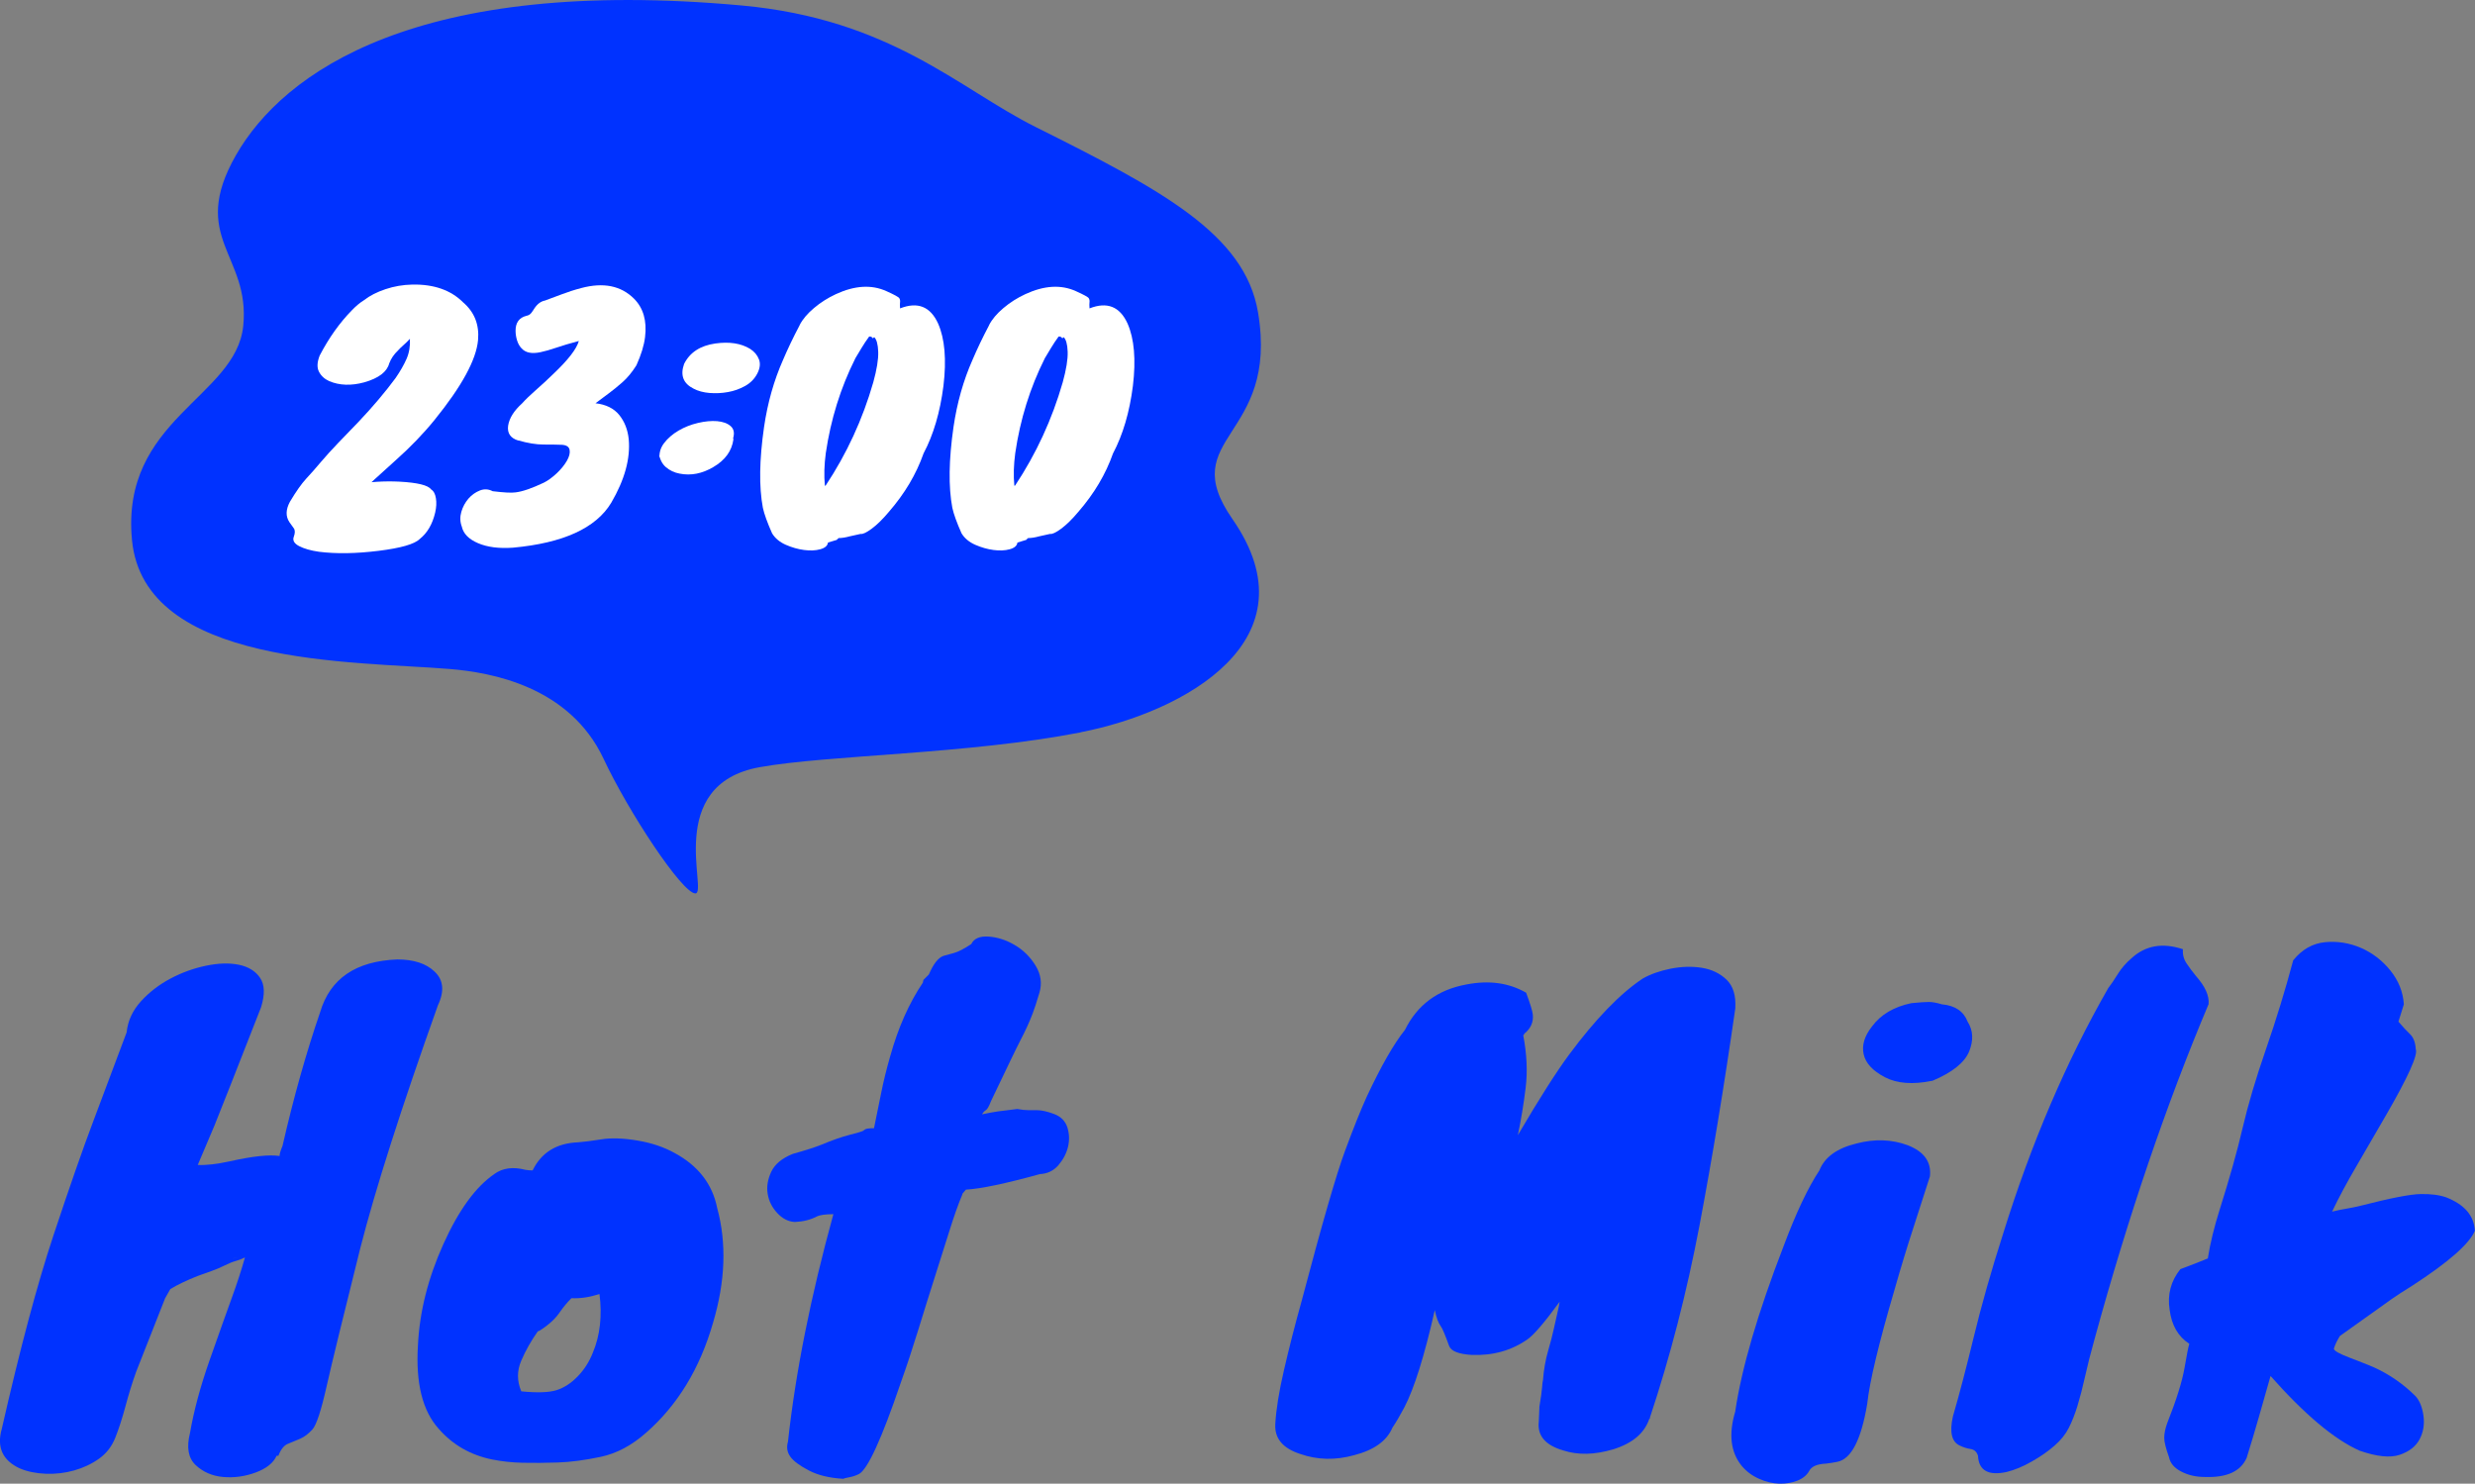
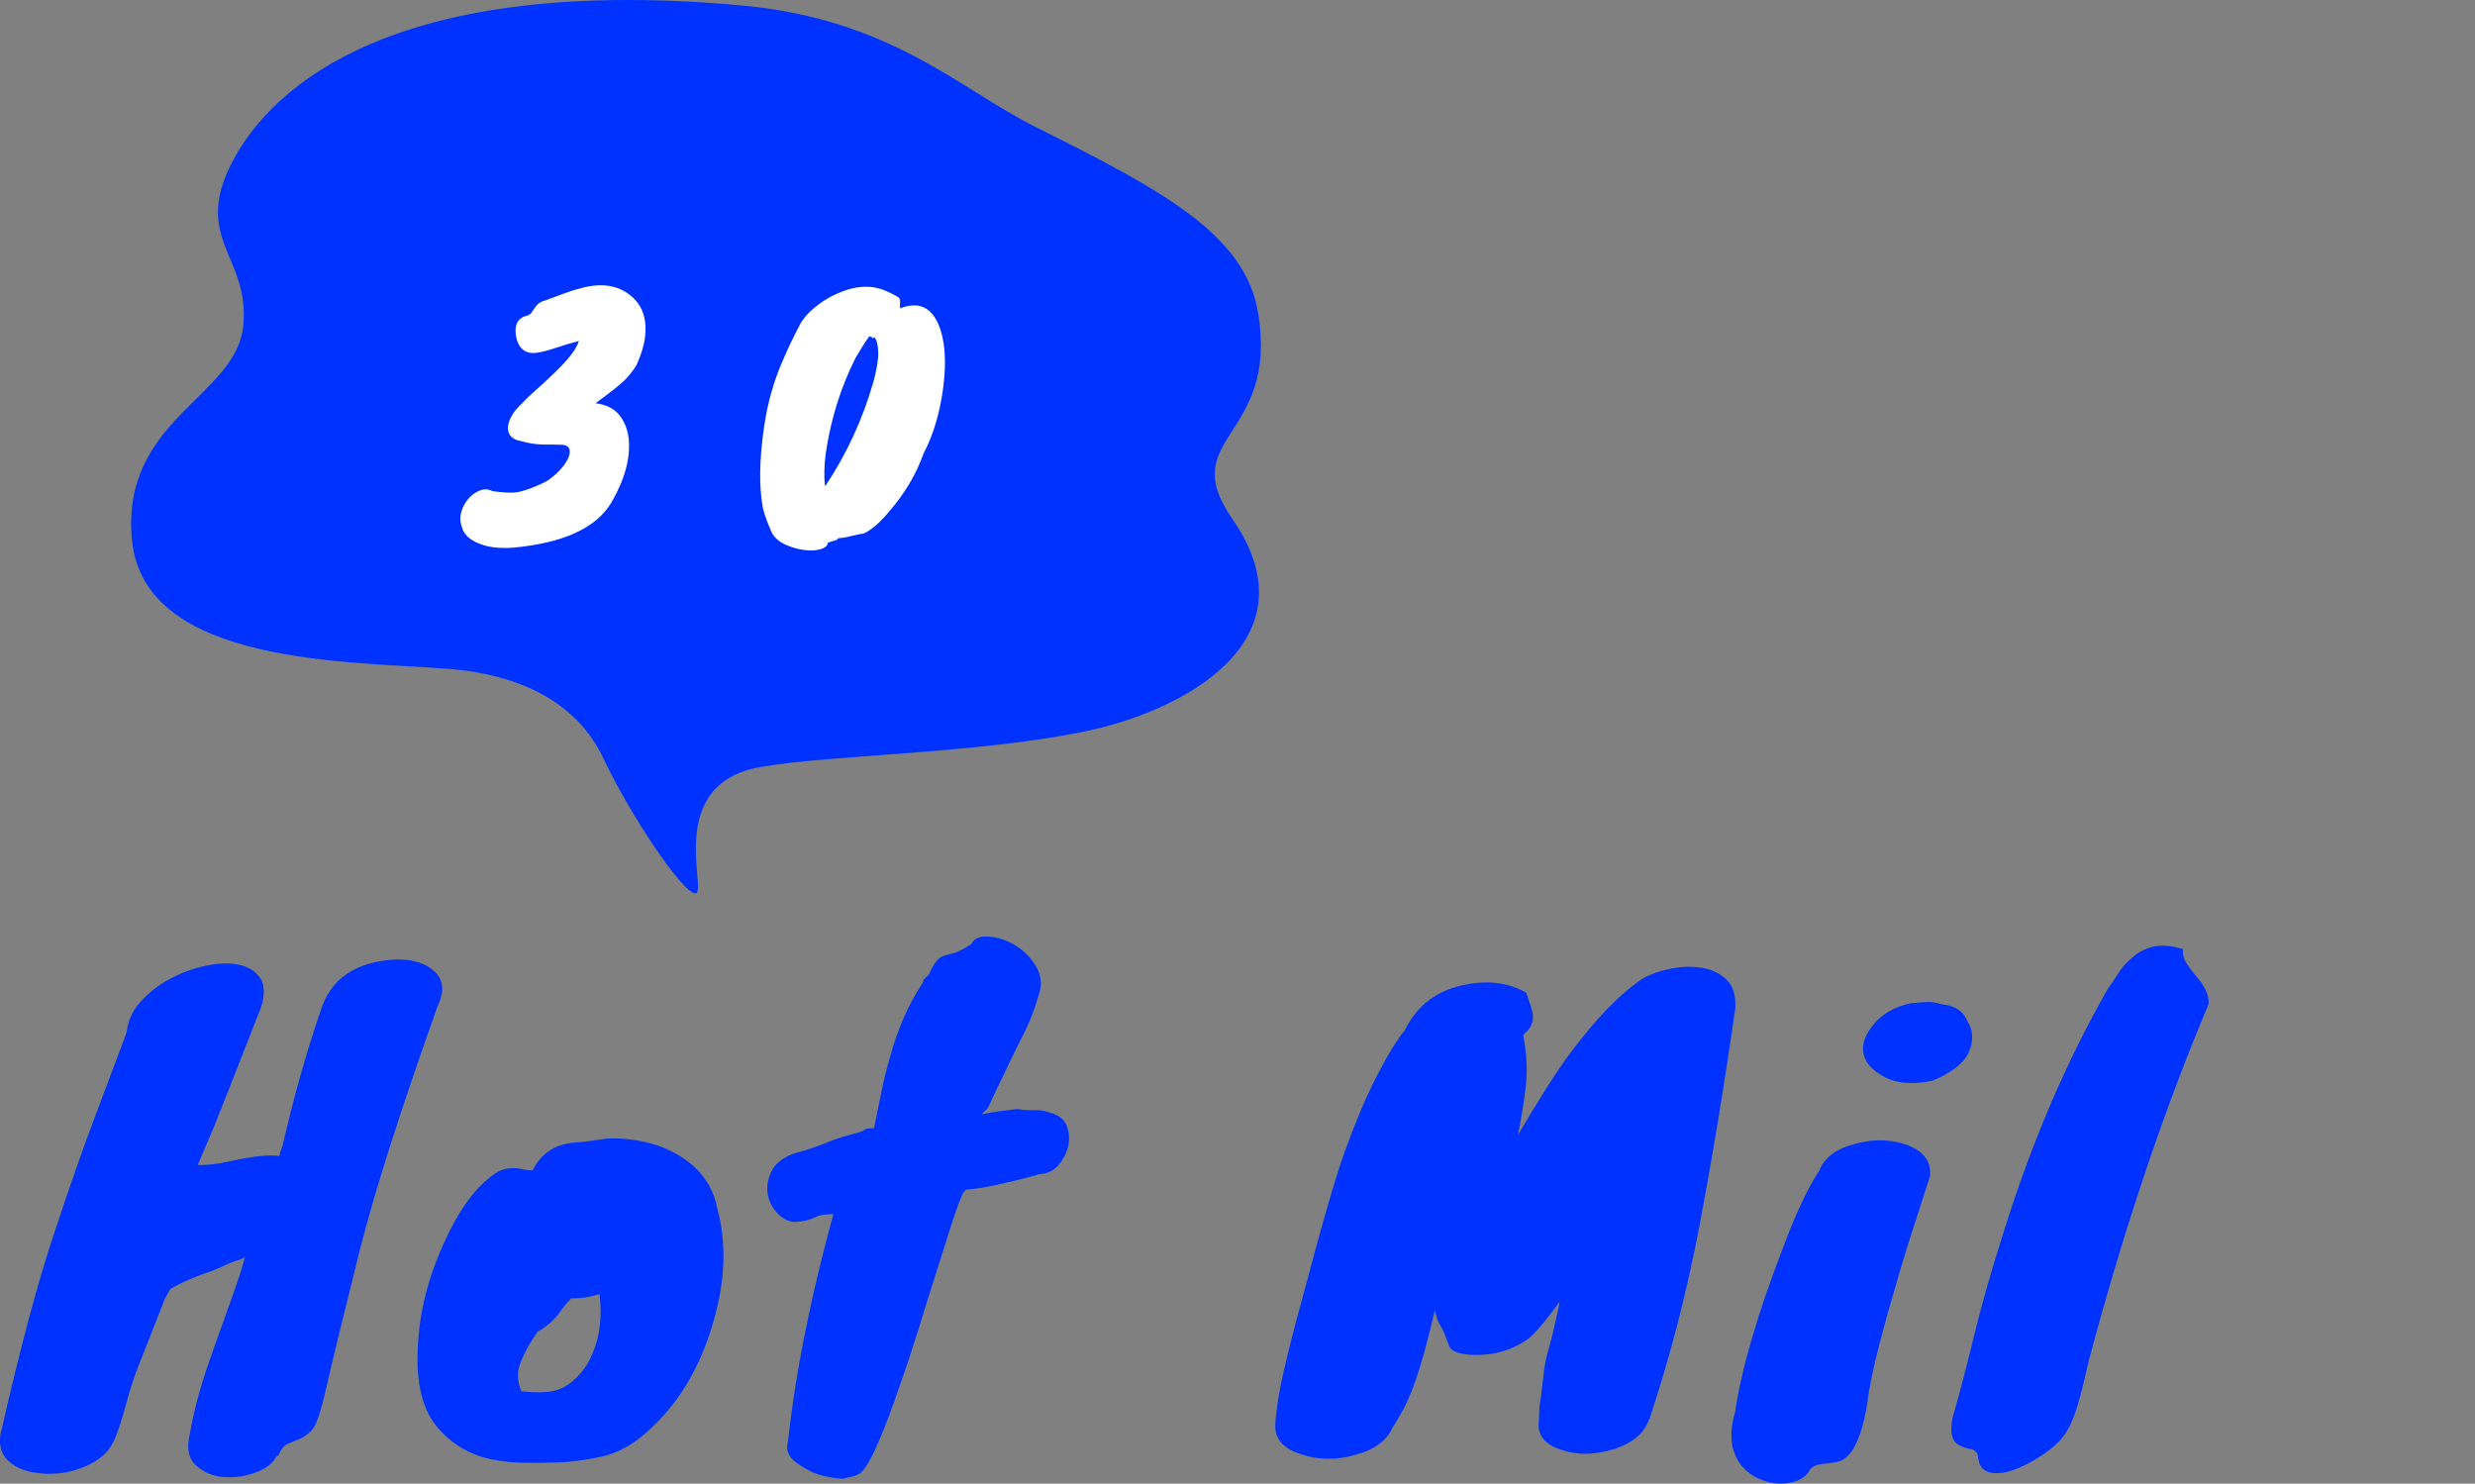
<svg xmlns="http://www.w3.org/2000/svg" id="_レイヤー_2" viewBox="0 0 375.98 225.39">
  <rect x="0" y="0" width="375.98" height="225.39" fill="#808080" stroke="none" />
  <defs>
    <style>.cls-1{fill:#fff;}.cls-2{fill:#0032ff;}</style>
  </defs>
  <g id="L">
    <path class="cls-2" d="M25.05,197.3l-4.36,11.07c-.61,1.69-1.15,3.45-1.63,5.26-.49,1.81-1,3.4-1.54,4.76-.54,1.36-1.38,2.43-2.5,3.22-1.12.79-2.38,1.38-3.77,1.77-1.39.39-2.83.56-4.31.5-1.48-.06-2.8-.33-3.95-.82-2.6-1.21-3.51-3.21-2.72-5.99,2.78-12.22,5.4-22.02,7.85-29.4,2.45-7.38,4.48-13.19,6.08-17.42,1.6-4.23,3.28-8.71,5.04-13.43.18-1.75.91-3.33,2.18-4.72,1.27-1.39,2.77-2.54,4.49-3.45,1.72-.91,3.52-1.56,5.4-1.95,1.88-.39,3.54-.44,4.99-.14,1.45.3,2.53.97,3.22,2,.69,1.03.74,2.51.14,4.45-2.18,5.57-3.72,9.5-4.63,11.8-.91,2.3-1.72,4.36-2.45,6.17l-2.54,5.99c1.27.06,2.87-.12,4.81-.54,3.51-.79,6.05-1.06,7.62-.82,0-.3.15-.82.45-1.54,1.69-7.38,3.6-14.16,5.72-20.33,1.51-5.08,5.41-7.74,11.71-7.99,2.48,0,4.36.61,5.63,1.81,1.39,1.27,1.57,3,.54,5.17-5.57,15.61-9.5,27.92-11.8,36.93-2.6,10.41-4.31,17.42-5.13,21.05-.82,3.63-1.53,5.78-2.13,6.44-.61.67-1.22,1.13-1.86,1.41-.63.27-1.26.53-1.86.77-.6.24-1.09.85-1.45,1.82h-.27c-.49,1.09-1.54,1.93-3.18,2.54-1.63.6-3.28.83-4.95.68-1.66-.15-3.05-.76-4.17-1.81-1.12-1.06-1.41-2.68-.86-4.86.6-3.45,1.6-7.15,3-11.12,1.39-3.96,2.5-7.06,3.31-9.3.82-2.24,1.5-4.32,2.04-6.26-.48.24-.95.42-1.41.54-.45.12-1.01.35-1.68.68-.67.33-1.35.62-2.04.86-.7.24-1.38.49-2.04.73-1.69.67-3.08,1.33-4.17,2l-.82,1.45ZM35.3,191.22c.06,0,.36-.09.91-.27-.36.12-.67.21-.91.27Z" />
    <path class="cls-2" d="M75.1,178.34c1.27-.91,2.84-1.12,4.72-.63.36.06.73.09,1.09.09,1.33-2.72,3.63-4.14,6.9-4.27.85-.06,2.03-.21,3.54-.45,1.51-.24,3.34-.18,5.49.18,2.15.36,4.04,1,5.67,1.91,3.57,1.94,5.72,4.72,6.44,8.35,1.45,5.32,1.24,11.13-.63,17.42-2,6.96-5.39,12.52-10.16,16.7-2.18,1.93-4.48,3.16-6.9,3.67-2.42.51-4.6.8-6.53.86-1.94.06-3.71.08-5.31.04-1.6-.03-3.16-.2-4.67-.5-3.27-.67-5.96-2.21-8.08-4.63-2.48-2.72-3.54-6.96-3.18-12.7.24-5.08,1.53-10.21,3.86-15.38,2.33-5.17,4.92-8.73,7.76-10.66ZM91.07,196.58c-1.51.48-2.93.7-4.26.63-.67.67-1.26,1.38-1.77,2.13-.51.76-1.2,1.45-2.04,2.09-.85.63-1.27.89-1.27.77-1.03,1.45-1.88,2.95-2.54,4.49-.67,1.54-.67,3.1,0,4.67,2.42.24,4.2.18,5.35-.18,1.15-.36,2.22-1.06,3.22-2.09,1-1.03,1.77-2.24,2.31-3.63,1.09-2.6,1.42-5.57,1-8.89Z" />
    <path class="cls-2" d="M140.2,149.21l.09-.36.82-.82c.67-1.57,1.39-2.51,2.18-2.81.42-.12.97-.27,1.63-.45.67-.18,1.54-.64,2.63-1.36.42-.85,1.3-1.22,2.63-1.13,1.33.09,2.65.51,3.95,1.27,1.3.76,2.36,1.8,3.18,3.13.82,1.33,1.01,2.71.59,4.13-.42,1.42-.77,2.48-1.04,3.18-.27.7-.54,1.35-.82,1.95-.27.61-.61,1.29-1,2.04-.39.76-.89,1.77-1.5,3.04l-3,6.26c-.3.79-.56,1.24-.77,1.36-.21.12-.41.33-.59.64.54-.12,1-.21,1.36-.27.36-.06.73-.12,1.09-.18.85-.12,1.82-.24,2.9-.36.67.12,1.24.18,1.72.18h1.27c.73,0,1.6.2,2.63.59,1.03.39,1.69,1.08,2,2.04.3.97.33,1.95.09,2.95-.24,1-.73,1.92-1.45,2.77-.73.85-1.66,1.3-2.81,1.36-5.26,1.45-9.01,2.24-11.25,2.36l-.54.64v.09c-.61,1.45-1.26,3.28-1.95,5.49-.7,2.21-1.45,4.6-2.27,7.17-.82,2.57-1.65,5.23-2.5,7.99-.85,2.75-1.72,5.4-2.63,7.94-2.9,8.53-5.02,13.16-6.35,13.88-.48.24-.98.41-1.5.5-.51.09-.8.17-.86.23-2.12-.12-3.87-.54-5.26-1.27-1.39-.73-2.33-1.42-2.81-2.09-.48-.67-.61-1.42-.36-2.27,1.15-10.53,3.45-22.05,6.9-34.57-1.21,0-2.06.12-2.54.36-.91.48-2,.76-3.27.82h-.09c-.97-.06-1.85-.51-2.63-1.36-.79-.85-1.27-1.81-1.45-2.9-.18-1.09,0-2.21.54-3.36.54-1.15,1.63-2.06,3.27-2.72,1.94-.54,3.36-1,4.26-1.36,1.75-.73,3.22-1.24,4.4-1.54,1.18-.3,1.84-.5,2-.59.15-.09.26-.17.32-.23.18-.12.63-.18,1.36-.18.36-1.75.73-3.54,1.09-5.35.36-1.82.82-3.66,1.36-5.54,1.21-4.36,2.87-8.11,4.99-11.25Z" />
    <path class="cls-2" d="M231.85,150.84c.6,1.63.94,2.72,1,3.27.12,1.15-.3,2.12-1.27,2.9,0,.06-.06.15-.18.27.54,2.84.67,5.51.36,7.99-.3,2.48-.7,4.87-1.18,7.17,3.27-5.57,5.87-9.65,7.8-12.25,3.99-5.38,7.71-9.23,11.16-11.53,1.15-.66,2.56-1.16,4.22-1.5,1.66-.33,3.25-.38,4.76-.14,1.51.24,2.77.85,3.77,1.81,1,.97,1.44,2.42,1.32,4.36-1.69,11.8-3.51,22.79-5.44,32.99-1.94,10.19-4.45,19.92-7.53,29.17v.18h-.09c-.73,2.18-2.54,3.72-5.45,4.63-2.84.85-5.38.91-7.62.18-2.72-.79-3.96-2.24-3.72-4.36l.09-2.09v-.18c.24-1.45.38-2.43.41-2.95.03-.51.08-.89.14-1.13.12-1.57.38-3.04.77-4.4.39-1.36.68-2.46.86-3.31.18-.85.36-1.65.54-2.4.18-.76.3-1.35.36-1.77-2.3,3.15-3.93,5.05-4.9,5.72-2.42,1.69-5.23,2.48-8.44,2.36-2-.12-3.15-.57-3.45-1.36-.61-1.69-1.03-2.69-1.27-3-.36-.48-.67-1.3-.91-2.45-1.57,6.96-3.12,11.89-4.63,14.79-.61,1.15-1.21,2.18-1.81,3.08-.85,2-2.78,3.39-5.81,4.17-2.84.79-5.57.73-8.17-.18-2.66-.85-3.93-2.36-3.81-4.54.12-2.18.56-4.92,1.32-8.21.76-3.3,1.65-6.79,2.68-10.48,3.08-11.67,5.28-19.27,6.58-22.78,1.3-3.51,2.4-6.26,3.31-8.26,2.18-4.66,4.11-8.04,5.81-10.16,1.88-3.81,4.99-6.11,9.35-6.9,3.45-.67,6.47-.24,9.08,1.27Z" />
    <path class="cls-2" d="M276.39,177.79c.79-2,2.66-3.36,5.63-4.08,2.78-.73,5.38-.63,7.8.27,2.48.97,3.6,2.54,3.36,4.72-.67,2.12-1.5,4.7-2.5,7.76-1,3.06-1.95,6.19-2.86,9.39-2.42,8.23-3.81,14.04-4.17,17.42-.91,5.45-2.42,8.38-4.54,8.8-.61.12-1.18.21-1.72.27-1.33.06-2.18.42-2.54,1.09-.36.67-.97,1.16-1.81,1.5-.85.33-1.77.48-2.77.45-1-.03-2.01-.27-3.04-.73-1.03-.45-1.91-1.1-2.63-1.95-1.69-2.06-2.03-4.81-1-8.26.97-6.59,3.42-14.97,7.35-25.14,1.88-5.02,3.69-8.86,5.45-11.52ZM293.54,164.18c-2.96.61-5.37.42-7.21-.54-1.85-.97-2.92-2.13-3.22-3.49-.3-1.36.12-2.77,1.27-4.22,1.33-1.81,3.33-2.99,5.99-3.54,1.21-.12,2.09-.18,2.63-.18s1.21.12,2,.36c2,.18,3.3,1.06,3.9,2.63.85,1.33.92,2.84.23,4.54-.7,1.69-2.56,3.18-5.58,4.45Z" />
    <path class="cls-2" d="M315.6,213.54c-.39,1.27-.83,2.39-1.32,3.36-.49.97-1.21,1.88-2.18,2.72-.97.85-2.12,1.65-3.45,2.4-1.33.76-2.6,1.29-3.81,1.59-2.78.6-4.24-.21-4.36-2.45-.18-.61-.56-.95-1.13-1.04-.58-.09-1.1-.26-1.59-.5-1.27-.54-1.63-2.03-1.09-4.45.97-3.33,2.03-7.37,3.18-12.12,1.15-4.75,2.63-9.97,4.45-15.65,4.29-13.79,9.62-26.22,15.97-37.3.42-.54.91-1.25,1.45-2.13.54-.88,1.24-1.68,2.09-2.41,2.12-1.94,4.72-2.39,7.8-1.36-.06.79.12,1.5.54,2.13.42.63.91,1.29,1.45,1.95,1.39,1.57,2.03,2.99,1.91,4.26-6.41,15.19-12.19,32.16-17.33,50.91-.61,2.18-1.09,4.08-1.45,5.72-.36,1.63-.74,3.08-1.13,4.36Z" />
-     <path class="cls-2" d="M348.39,145.85c1.33-1.63,2.93-2.54,4.81-2.72,1.87-.18,3.69.11,5.44.86,1.75.76,3.25,1.91,4.49,3.45,1.24,1.54,1.92,3.25,2.04,5.13l-.82,2.63c.67.79,1.25,1.42,1.77,1.91.51.49.8,1.24.86,2.27.36.85-1.15,4.21-4.54,10.07-1.39,2.42-2.86,4.95-4.4,7.58-1.54,2.63-2.8,4.98-3.77,7.03.73-.18,1.45-.33,2.18-.45.73-.12,1.45-.27,2.18-.45,4.48-1.15,7.5-1.74,9.07-1.77,1.57-.03,2.87.14,3.9.5,2.78,1.09,4.23,2.78,4.36,5.08-.85,2-4.02,4.78-9.53,8.35-1.27.79-2.3,1.45-3.08,2l-7.89,5.63c-.42.67-.73,1.3-.91,1.91v.09c.12.3.89.73,2.31,1.27,1.42.54,2.65,1.03,3.67,1.45,2.42,1.09,4.57,2.57,6.44,4.45.6.67,1,1.65,1.18,2.95.18,1.3-.02,2.5-.59,3.58-.58,1.09-1.59,1.87-3.04,2.36-1.45.48-3.48.27-6.08-.64-3.81-1.69-8.32-5.47-13.52-11.34-.61,2.12-1.2,4.19-1.77,6.22-.58,2.03-1.2,4.1-1.86,6.22-.91,2.06-3.03,3.02-6.35,2.9-1.33,0-2.53-.27-3.58-.82-1.06-.54-1.68-1.27-1.86-2.18-.48-1.33-.73-2.31-.73-2.95s.15-1.38.45-2.22c1.39-3.51,2.27-6.31,2.63-8.39.36-2.09.6-3.31.73-3.67-1.69-1.09-2.69-2.81-2.99-5.17-.36-2.3.18-4.36,1.63-6.17,1.94-.73,3.33-1.27,4.17-1.63.36-2.3.97-4.78,1.81-7.44,1.51-4.78,2.68-8.92,3.49-12.43.82-3.51,2-7.49,3.54-11.93,1.54-4.45,2.92-8.94,4.13-13.48Z" />
    <path class="cls-2" d="M164.16,111.24c15.76-3.06,35.78-14.08,23.06-32.39-8.79-12.65,7.11-12.15,3.89-31.39-2-11.93-14.74-18.65-33.79-28.17-11.67-5.83-21.97-16.39-44.68-18.46C63.4-3.66,43.04,10.98,35.84,23.58c-7.2,12.6,2.22,15.11,1.11,25.95-1.11,10.83-18.64,14.19-16.9,32.5,1.82,19.25,33.74,18.39,48.28,19.6,6.26.52,18.19,2.62,23.36,13.64,3.79,8.08,11.91,20.38,13.93,20.45,2.02.07-4.87-16.56,9.81-19.18,10.53-1.88,31.53-1.94,48.73-5.28Z" />
-     <path class="cls-1" d="M59.13,55.19c-.33,1.29-1.59,2.26-3.79,2.89-1.99.54-3.76.48-5.33-.18-.72-.33-1.24-.81-1.56-1.44-.32-.63-.28-1.44.11-2.44,1.41-2.71,3.04-4.99,4.87-6.86.63-.66,1.26-1.19,1.9-1.58.84-.66,1.92-1.21,3.23-1.65,1.31-.44,2.67-.67,4.08-.7,3.28-.06,5.85.84,7.72,2.71,1.71,1.47,2.47,3.38,2.26,5.73-.27,2.98-2.47,7.01-6.59,12.1-1.71,2.11-3.68,4.15-5.89,6.12-2.21,1.97-4.31,3.9-6.3,5.8-.84-.48-1.17-.89-.99-1.24.18-.35.66-.62,1.44-.83.78-.21,1.76-.35,2.93-.43,1.17-.07,2.33-.08,3.48-.02,2.74.15,4.33.54,4.78,1.17.39.24.64.69.74,1.35.11.66.07,1.38-.11,2.17-.42,1.78-1.2,3.11-2.35,4.02-.78.78-2.87,1.38-6.27,1.8-3.4.42-6.41.47-9.03.14-1.26-.18-2.27-.47-3.02-.86-.75-.39-1.02-.87-.81-1.42.21-.56.21-.99,0-1.29-.21-.3-.44-.62-.68-.95-.57-.87-.54-1.9.09-3.07.93-1.56,1.76-2.74,2.48-3.52.72-.78,1.47-1.62,2.23-2.53.77-.9,1.65-1.88,2.66-2.93,1.01-1.05,2.01-2.09,3-3.11,2.23-2.35,4.12-4.59,5.69-6.72.72-1.05,1.28-2.03,1.67-2.93.39-.9.56-1.91.5-3.02-.36.39-.69.71-.99.97-.3.26-.57.52-.81.79-.63.6-1.08,1.26-1.35,1.99Z" />
    <path class="cls-1" d="M78.72,66.92c-1.17-.36-1.69-1.11-1.53-2.26.18-1.14.89-2.27,2.12-3.38.51-.57,1.21-1.25,2.1-2.03.89-.78,1.77-1.59,2.64-2.44,2.26-2.14,3.55-3.81,3.88-5.01-1.35.36-2.5.7-3.43,1.02-.93.32-1.73.54-2.39.68s-1.23.16-1.69.07c-.47-.09-.86-.3-1.17-.63-.32-.33-.55-.74-.7-1.22-.15-.48-.23-.98-.23-1.49,0-1.23.56-1.99,1.67-2.26.3-.06.53-.2.7-.41.17-.21.32-.44.47-.68.45-.69.99-1.1,1.62-1.22.75-.27,1.6-.59,2.55-.95.95-.36,1.93-.68,2.96-.95,3.37-.9,6.05-.36,8.03,1.62,1.41,1.42,1.97,3.36,1.67,5.82-.15,1.26-.59,2.69-1.31,4.29-.66,1.05-1.37,1.91-2.12,2.57-.75.66-1.44,1.22-2.05,1.67-.62.45-1.3.96-2.05,1.53,1.59.18,2.8.78,3.61,1.78.81,1.01,1.29,2.23,1.44,3.68.27,2.95-.62,6.17-2.66,9.66-2.32,3.85-7.3,6.12-14.94,6.82-2.11.15-3.87-.08-5.28-.68-1.41-.6-2.24-1.44-2.48-2.53-.27-.72-.29-1.47-.07-2.23s.59-1.44,1.08-2.01c.5-.57,1.08-.98,1.74-1.24s1.31-.22,1.94.11c1.71.21,2.87.27,3.47.18,1.05-.12,2.5-.62,4.33-1.49.6-.3,1.23-.76,1.9-1.38.66-.62,1.18-1.25,1.56-1.9.38-.65.52-1.21.43-1.69-.09-.48-.5-.74-1.22-.77-.72-.03-1.64-.04-2.75-.04s-2.39-.21-3.84-.63Z" />
-     <path class="cls-1" d="M111.42,66.72c-.24,1.78-1.26,3.19-3.07,4.24-1.68.99-3.38,1.33-5.1.99-.81-.15-1.51-.48-2.1-.99-.59-.51-.94-1.23-1.06-2.17l.14,1.08c-.15-.93.06-1.77.63-2.53.57-.75,1.31-1.39,2.21-1.92.9-.53,1.89-.92,2.96-1.17,1.07-.25,2.04-.34,2.91-.27.87.08,1.56.32,2.05.75s.62,1.04.38,1.85l.04.13ZM115.3,54.6c.24.65.15,1.37-.27,2.17s-1.04,1.42-1.85,1.87c-.81.45-1.68.76-2.6.92-.92.17-1.84.21-2.78.14-.93-.08-1.75-.29-2.44-.66-1.56-.78-2.05-2.03-1.44-3.75.87-1.75,2.45-2.78,4.74-3.11,2.14-.3,3.9-.03,5.28.81.66.42,1.11.96,1.35,1.6Z" />
    <path class="cls-1" d="M121.48,49.37c.45-.87,1.17-1.73,2.17-2.57.99-.84,2.11-1.55,3.34-2.12,2.86-1.32,5.42-1.47,7.67-.45,1.2.54,1.86.9,1.96,1.08s.14.38.11.59c-.03.21-.03.53,0,.95,2.68-1.05,4.6-.29,5.78,2.3,1.02,2.32,1.29,5.48.81,9.48-.51,4-1.52,7.42-3.02,10.25-1.11,3.16-2.87,6.12-5.28,8.89-.93,1.11-1.8,1.96-2.6,2.55s-1.36.85-1.69.79c-.6.12-1.14.24-1.62.36-.66.18-1.23.27-1.71.27-.06.06-.11.11-.16.14-.04.03-.08.07-.11.13l-1.35.41c-.06.48-.45.82-1.17,1.02-.72.2-1.54.23-2.46.11-.92-.12-1.84-.38-2.78-.79-.93-.41-1.62-.99-2.08-1.74-.72-1.62-1.19-2.92-1.4-3.88-.6-3.19-.54-7.28.18-12.28.54-3.67,1.5-7.07,2.89-10.2.69-1.62,1.53-3.39,2.53-5.28ZM129.92,54.47c-2.23,4.45-3.72,9.24-4.47,14.35-.24,1.78-.29,3.43-.14,4.96h.09l.04-.04c3.19-4.81,5.6-10.03,7.22-15.66.54-1.96.79-3.5.75-4.65s-.25-1.88-.61-2.21c-.12.12-.19.18-.2.18-.02,0-.04-.03-.07-.09-.12-.15-.29-.21-.5-.18-.42.57-.81,1.16-1.17,1.76l-.95,1.58Z" />
-     <path class="cls-1" d="M150.26,49.37c.45-.87,1.17-1.73,2.17-2.57.99-.84,2.11-1.55,3.34-2.12,2.86-1.32,5.42-1.47,7.67-.45,1.2.54,1.86.9,1.96,1.08s.14.38.11.59c-.03.21-.03.53,0,.95,2.68-1.05,4.6-.29,5.78,2.3,1.02,2.32,1.29,5.48.81,9.48-.51,4-1.52,7.42-3.02,10.25-1.11,3.16-2.87,6.12-5.28,8.89-.93,1.11-1.8,1.96-2.6,2.55s-1.36.85-1.69.79c-.6.12-1.14.24-1.62.36-.66.18-1.23.27-1.71.27-.06.06-.11.11-.16.14-.04.03-.08.07-.11.13l-1.35.41c-.06.48-.45.82-1.17,1.02-.72.2-1.54.23-2.46.11-.92-.12-1.84-.38-2.78-.79-.93-.41-1.62-.99-2.08-1.74-.72-1.62-1.19-2.92-1.4-3.88-.6-3.19-.54-7.28.18-12.28.54-3.67,1.5-7.07,2.89-10.2.69-1.62,1.53-3.39,2.53-5.28ZM158.7,54.47c-2.23,4.45-3.72,9.24-4.47,14.35-.24,1.78-.29,3.43-.14,4.96h.09l.04-.04c3.19-4.81,5.6-10.03,7.22-15.66.54-1.96.79-3.5.75-4.65s-.25-1.88-.61-2.21c-.12.12-.19.18-.2.18-.02,0-.04-.03-.07-.09-.12-.15-.29-.21-.5-.18-.42.57-.81,1.16-1.17,1.76l-.95,1.58Z" />
  </g>
</svg>